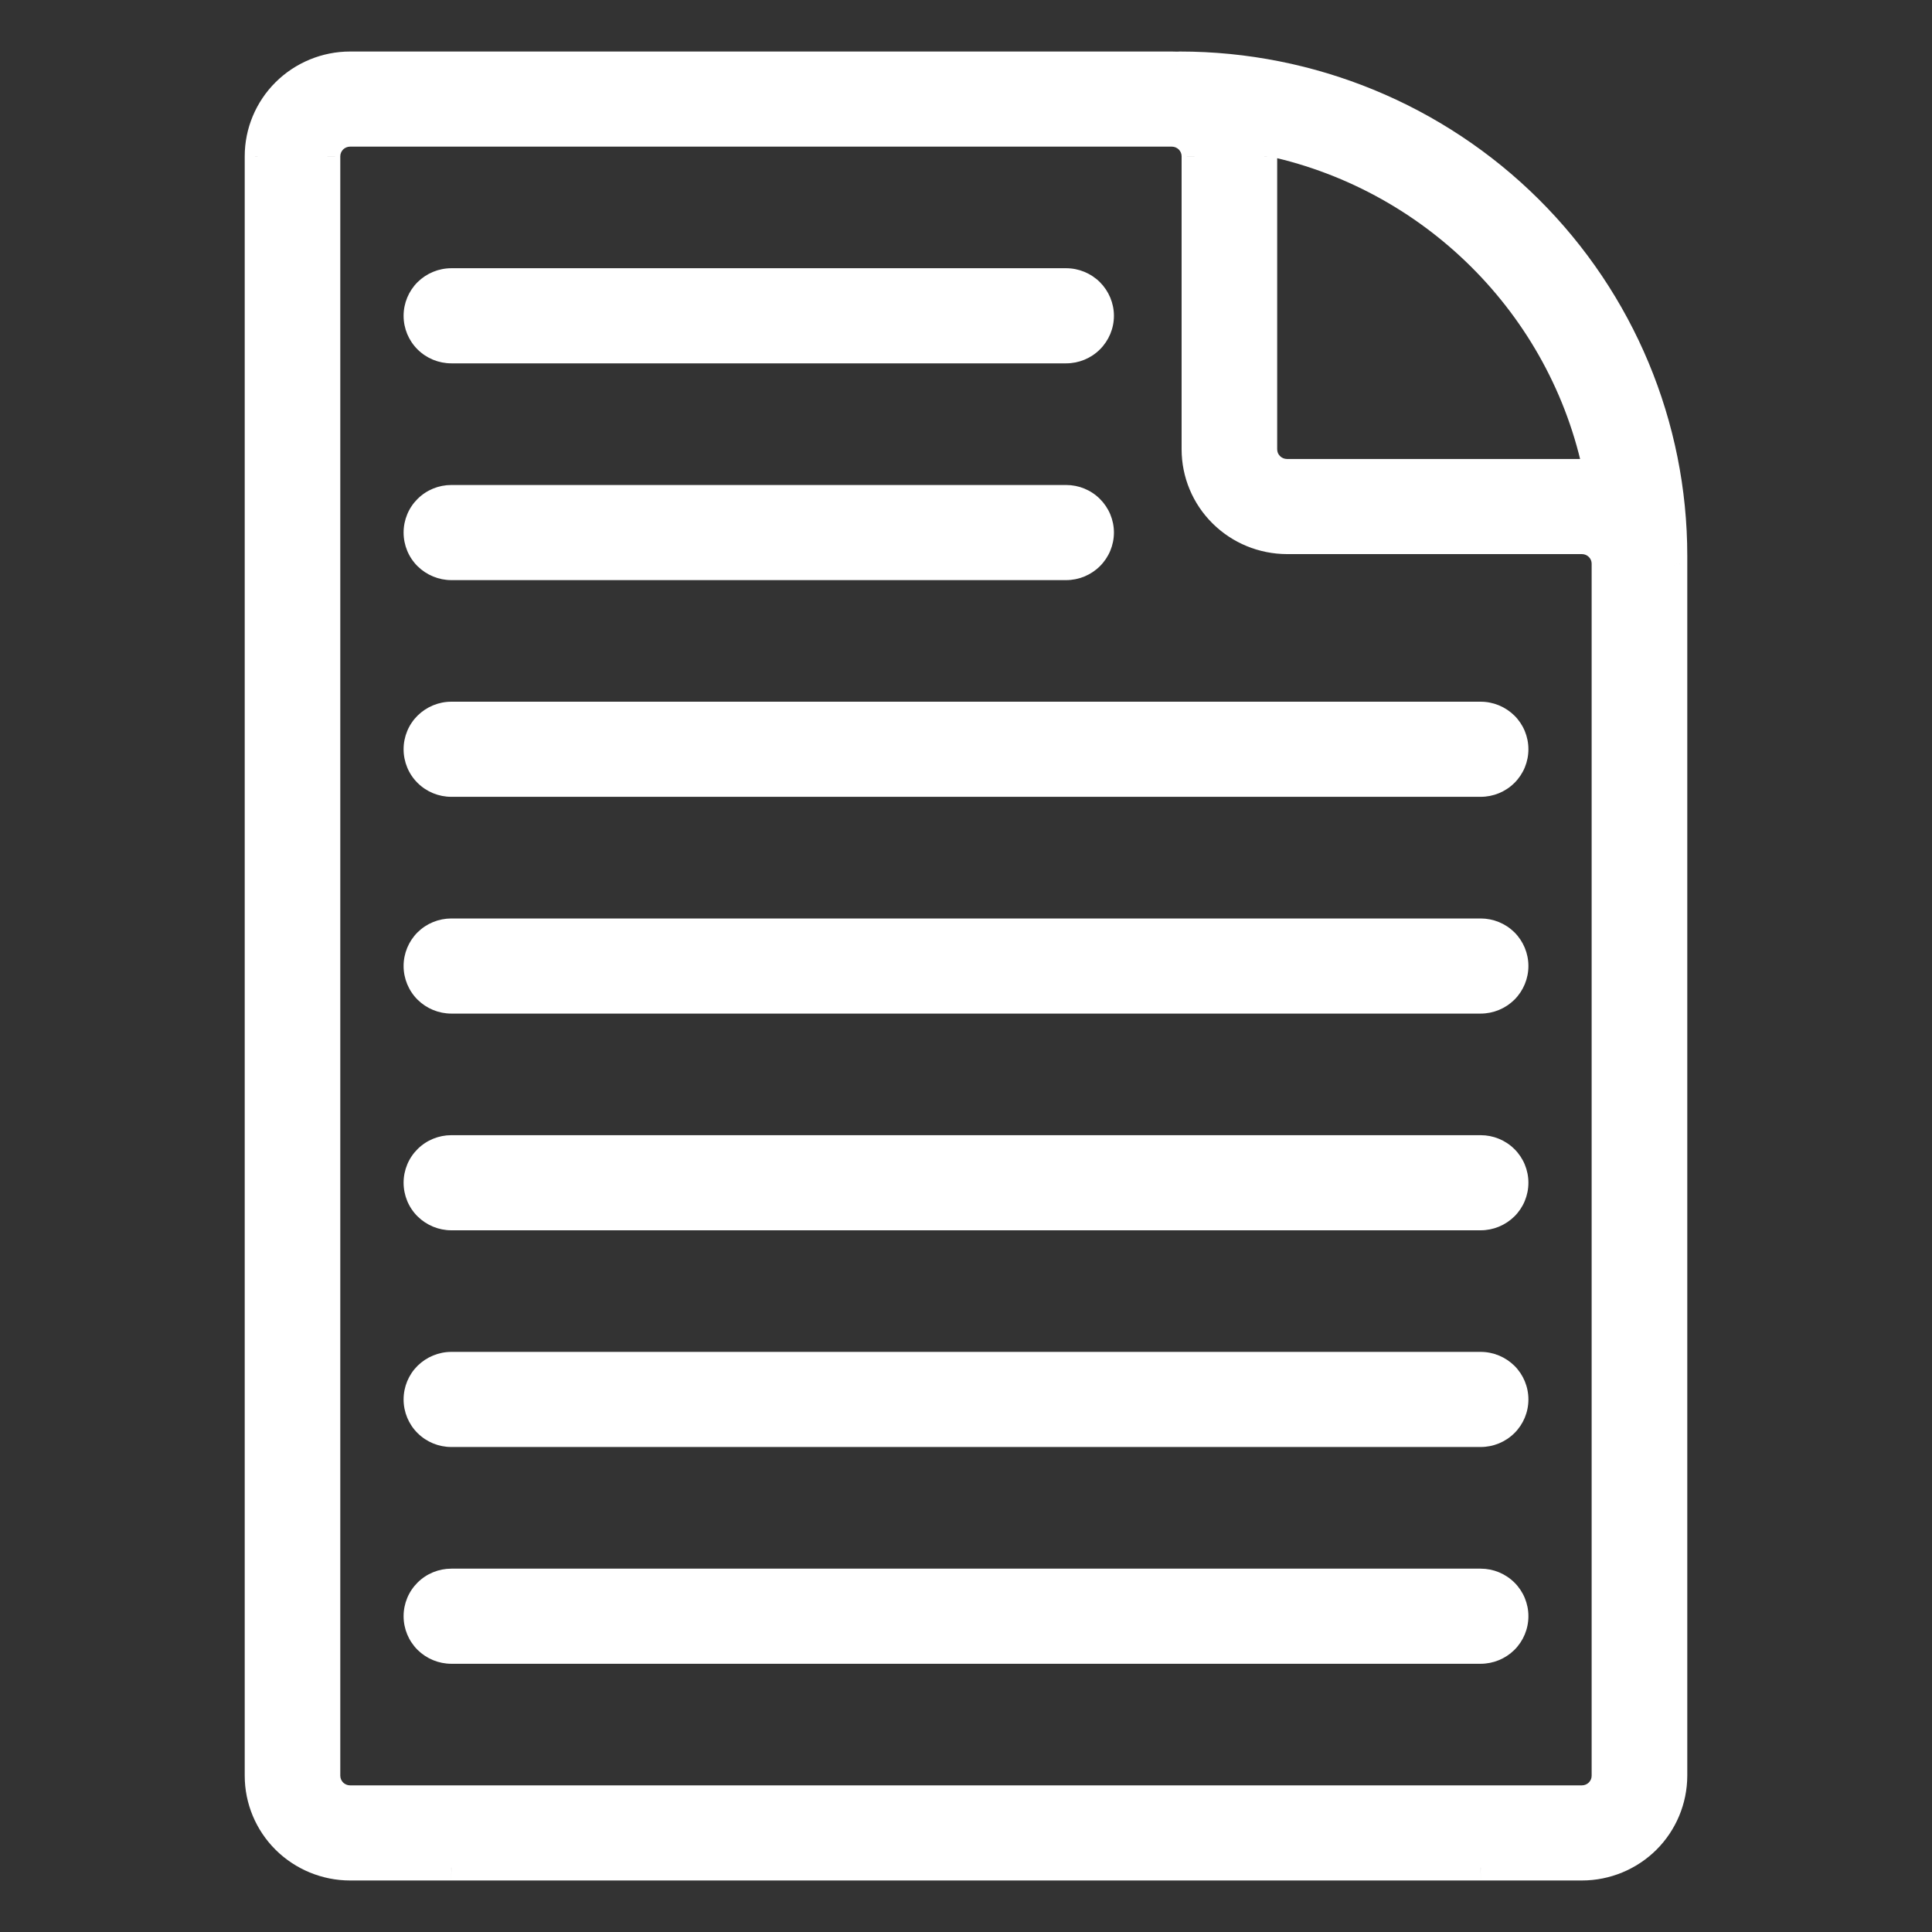
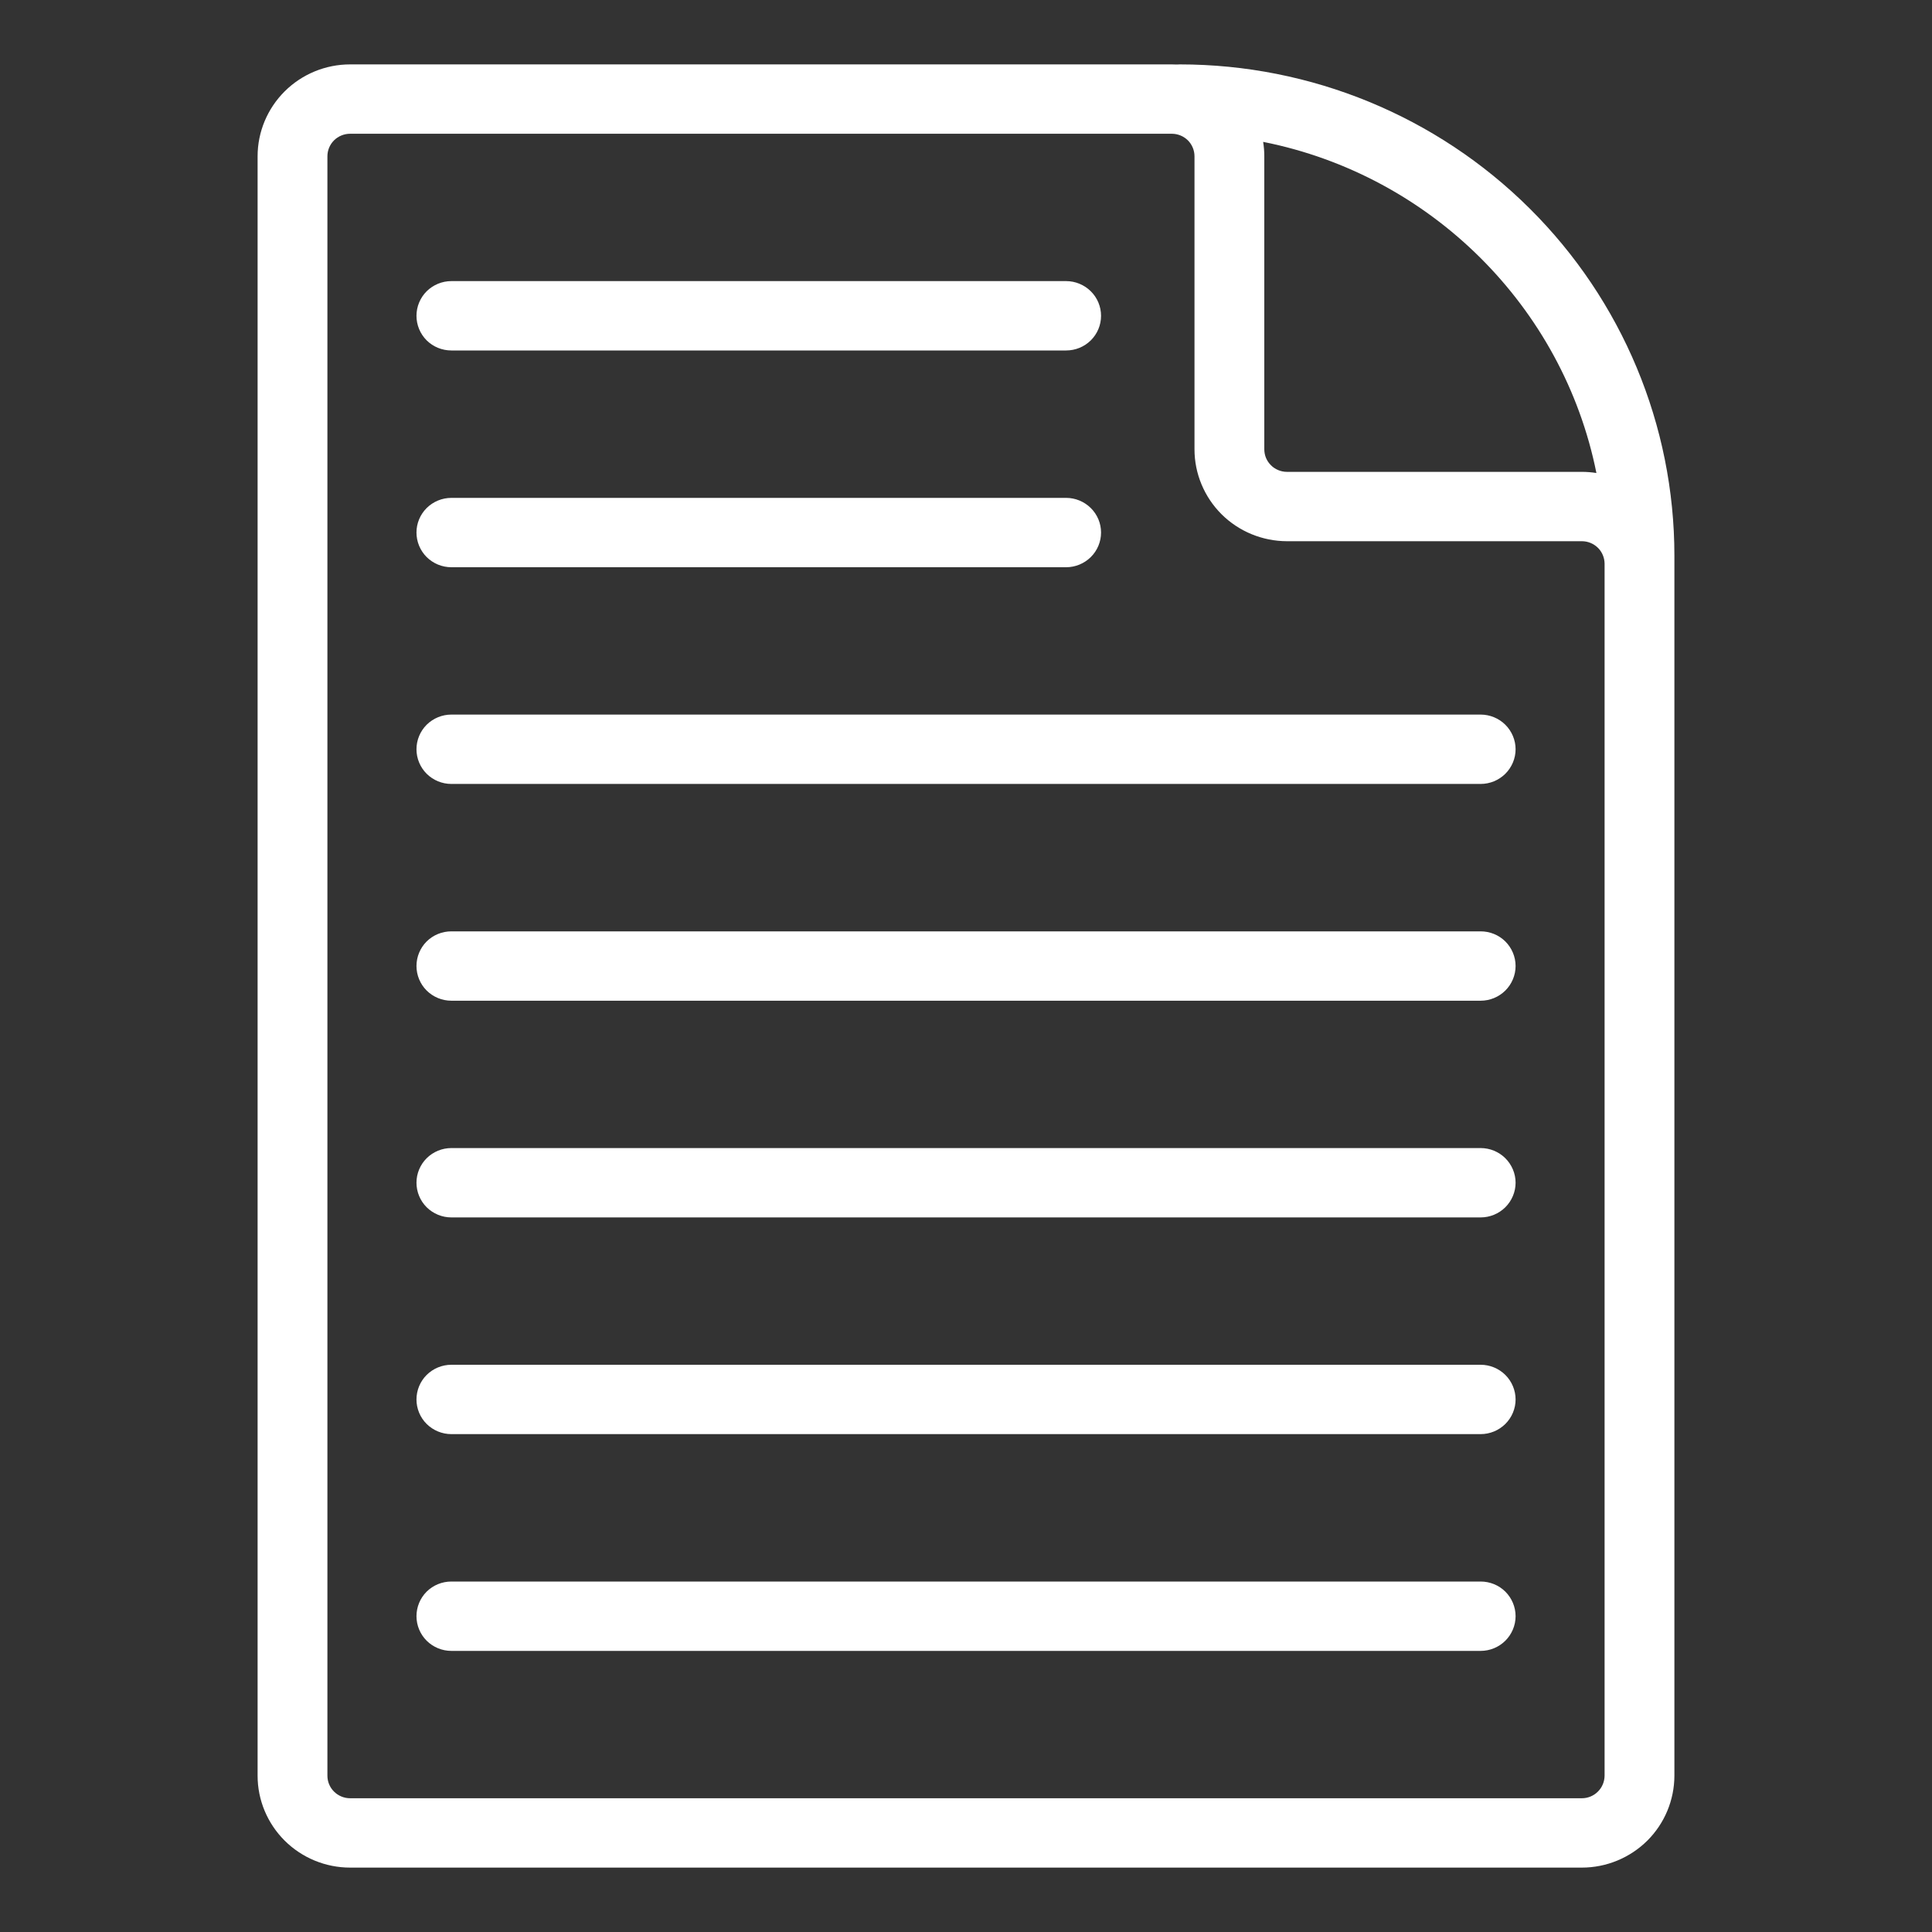
<svg xmlns="http://www.w3.org/2000/svg" width="30" height="30" viewBox="0 0 30 30" fill="none">
  <rect x="0" y="0" width="30" height="30" fill="#333333" stroke="none" />
  <mask id="path-1-outside-1_86_19" maskUnits="userSpaceOnUse" x="3" y="0" width="24" height="30" fill="black">
    <rect fill="white" x="3" width="24" height="30" />
-     <path fill-rule="evenodd" clip-rule="evenodd" d="M5.436 29H6.999L7.009 29H22.991L23.001 29H24.564C24.944 29 25.309 28.849 25.579 28.582C25.848 28.314 25.999 27.952 26 27.573V8.773L26 8.758L26 8.752V8.629C26 6.606 25.191 4.665 23.75 3.235C22.31 1.804 20.357 1 18.32 1C18.304 1 18.288 1.001 18.272 1.002C18.247 1.001 18.221 1 18.196 1H5.436C5.055 1 4.69 1.151 4.421 1.418C4.152 1.686 4 2.048 4 2.427V27.573C4 27.952 4.152 28.314 4.421 28.582C4.69 28.849 5.055 29 5.436 29ZM19.614 2.203C19.626 2.277 19.632 2.351 19.632 2.427V6.976C19.632 7.022 19.641 7.068 19.658 7.11C19.676 7.153 19.702 7.191 19.735 7.224C19.767 7.257 19.806 7.282 19.849 7.3C19.892 7.318 19.938 7.327 19.984 7.327H24.564C24.639 7.327 24.715 7.333 24.789 7.345C24.27 4.76 22.215 2.72 19.614 2.203ZM5.187 2.179C5.253 2.114 5.343 2.077 5.436 2.077H18.196C18.289 2.077 18.379 2.114 18.445 2.179C18.511 2.245 18.548 2.334 18.548 2.427V6.977C18.548 7.355 18.7 7.718 18.969 7.986C19.238 8.253 19.603 8.403 19.984 8.404H24.564C24.657 8.404 24.746 8.441 24.812 8.506C24.878 8.571 24.915 8.66 24.916 8.752V27.573C24.915 27.666 24.878 27.755 24.812 27.82C24.746 27.886 24.657 27.923 24.564 27.923H5.436C5.343 27.923 5.253 27.886 5.187 27.82C5.121 27.755 5.084 27.666 5.084 27.573V2.427C5.084 2.334 5.121 2.245 5.187 2.179ZM7.009 25.635H22.991C23.135 25.635 23.273 25.578 23.375 25.477C23.476 25.376 23.534 25.239 23.534 25.096C23.534 24.953 23.476 24.816 23.375 24.715C23.273 24.614 23.135 24.558 22.991 24.558H7.009C6.865 24.558 6.727 24.614 6.625 24.715C6.524 24.816 6.467 24.953 6.467 25.096C6.467 25.239 6.524 25.376 6.625 25.477C6.727 25.578 6.865 25.635 7.009 25.635ZM22.991 22.269H7.009C6.865 22.269 6.727 22.212 6.625 22.111C6.524 22.011 6.467 21.873 6.467 21.731C6.467 21.588 6.524 21.451 6.625 21.35C6.727 21.249 6.865 21.192 7.009 21.192H22.991C23.135 21.192 23.273 21.249 23.375 21.35C23.476 21.451 23.534 21.588 23.534 21.731C23.534 21.873 23.476 22.011 23.375 22.111C23.273 22.212 23.135 22.269 22.991 22.269ZM7.009 18.904H22.991C23.135 18.904 23.273 18.847 23.375 18.746C23.476 18.645 23.534 18.508 23.534 18.365C23.534 18.223 23.476 18.086 23.375 17.985C23.273 17.884 23.135 17.827 22.991 17.827H7.009C6.865 17.827 6.727 17.884 6.625 17.985C6.524 18.086 6.467 18.223 6.467 18.365C6.467 18.508 6.524 18.645 6.625 18.746C6.727 18.847 6.865 18.904 7.009 18.904ZM22.991 15.539H7.009C6.865 15.539 6.727 15.482 6.625 15.381C6.524 15.28 6.467 15.143 6.467 15C6.467 14.857 6.524 14.72 6.625 14.619C6.727 14.518 6.865 14.462 7.009 14.462H22.991C23.135 14.462 23.273 14.518 23.375 14.619C23.476 14.72 23.534 14.857 23.534 15C23.534 15.143 23.476 15.28 23.375 15.381C23.273 15.482 23.135 15.539 22.991 15.539ZM7.009 12.173H22.991C23.135 12.173 23.273 12.116 23.375 12.015C23.476 11.914 23.534 11.777 23.534 11.634C23.534 11.492 23.476 11.355 23.375 11.254C23.273 11.153 23.135 11.096 22.991 11.096H7.009C6.865 11.096 6.727 11.153 6.625 11.254C6.524 11.355 6.467 11.492 6.467 11.634C6.467 11.777 6.524 11.914 6.625 12.015C6.727 12.116 6.865 12.173 7.009 12.173ZM16.555 8.808H7.009C6.865 8.808 6.727 8.751 6.625 8.65C6.524 8.549 6.467 8.412 6.467 8.269C6.467 8.126 6.524 7.99 6.625 7.889C6.727 7.788 6.865 7.731 7.009 7.731H16.555C16.698 7.731 16.836 7.788 16.938 7.889C17.04 7.99 17.097 8.126 17.097 8.269C17.097 8.412 17.04 8.549 16.938 8.65C16.836 8.751 16.698 8.808 16.555 8.808ZM7.009 5.442H16.555C16.698 5.442 16.836 5.386 16.938 5.285C17.04 5.184 17.097 5.047 17.097 4.904C17.097 4.761 17.04 4.624 16.938 4.523C16.836 4.422 16.698 4.365 16.555 4.365H7.009C6.865 4.365 6.727 4.422 6.625 4.523C6.524 4.624 6.467 4.761 6.467 4.904C6.467 5.047 6.524 5.184 6.625 5.285C6.727 5.386 6.865 5.442 7.009 5.442Z" />
  </mask>
  <path fill-rule="evenodd" clip-rule="evenodd" d="M5.436 29H6.999L7.009 29H22.991L23.001 29H24.564C24.944 29 25.309 28.849 25.579 28.582C25.848 28.314 25.999 27.952 26 27.573V8.773L26 8.758L26 8.752V8.629C26 6.606 25.191 4.665 23.75 3.235C22.31 1.804 20.357 1 18.32 1C18.304 1 18.288 1.001 18.272 1.002C18.247 1.001 18.221 1 18.196 1H5.436C5.055 1 4.69 1.151 4.421 1.418C4.152 1.686 4 2.048 4 2.427V27.573C4 27.952 4.152 28.314 4.421 28.582C4.69 28.849 5.055 29 5.436 29ZM19.614 2.203C19.626 2.277 19.632 2.351 19.632 2.427V6.976C19.632 7.022 19.641 7.068 19.658 7.11C19.676 7.153 19.702 7.191 19.735 7.224C19.767 7.257 19.806 7.282 19.849 7.3C19.892 7.318 19.938 7.327 19.984 7.327H24.564C24.639 7.327 24.715 7.333 24.789 7.345C24.27 4.76 22.215 2.72 19.614 2.203ZM5.187 2.179C5.253 2.114 5.343 2.077 5.436 2.077H18.196C18.289 2.077 18.379 2.114 18.445 2.179C18.511 2.245 18.548 2.334 18.548 2.427V6.977C18.548 7.355 18.7 7.718 18.969 7.986C19.238 8.253 19.603 8.403 19.984 8.404H24.564C24.657 8.404 24.746 8.441 24.812 8.506C24.878 8.571 24.915 8.66 24.916 8.752V27.573C24.915 27.666 24.878 27.755 24.812 27.82C24.746 27.886 24.657 27.923 24.564 27.923H5.436C5.343 27.923 5.253 27.886 5.187 27.82C5.121 27.755 5.084 27.666 5.084 27.573V2.427C5.084 2.334 5.121 2.245 5.187 2.179ZM7.009 25.635H22.991C23.135 25.635 23.273 25.578 23.375 25.477C23.476 25.376 23.534 25.239 23.534 25.096C23.534 24.953 23.476 24.816 23.375 24.715C23.273 24.614 23.135 24.558 22.991 24.558H7.009C6.865 24.558 6.727 24.614 6.625 24.715C6.524 24.816 6.467 24.953 6.467 25.096C6.467 25.239 6.524 25.376 6.625 25.477C6.727 25.578 6.865 25.635 7.009 25.635ZM22.991 22.269H7.009C6.865 22.269 6.727 22.212 6.625 22.111C6.524 22.011 6.467 21.873 6.467 21.731C6.467 21.588 6.524 21.451 6.625 21.35C6.727 21.249 6.865 21.192 7.009 21.192H22.991C23.135 21.192 23.273 21.249 23.375 21.35C23.476 21.451 23.534 21.588 23.534 21.731C23.534 21.873 23.476 22.011 23.375 22.111C23.273 22.212 23.135 22.269 22.991 22.269ZM7.009 18.904H22.991C23.135 18.904 23.273 18.847 23.375 18.746C23.476 18.645 23.534 18.508 23.534 18.365C23.534 18.223 23.476 18.086 23.375 17.985C23.273 17.884 23.135 17.827 22.991 17.827H7.009C6.865 17.827 6.727 17.884 6.625 17.985C6.524 18.086 6.467 18.223 6.467 18.365C6.467 18.508 6.524 18.645 6.625 18.746C6.727 18.847 6.865 18.904 7.009 18.904ZM22.991 15.539H7.009C6.865 15.539 6.727 15.482 6.625 15.381C6.524 15.28 6.467 15.143 6.467 15C6.467 14.857 6.524 14.72 6.625 14.619C6.727 14.518 6.865 14.462 7.009 14.462H22.991C23.135 14.462 23.273 14.518 23.375 14.619C23.476 14.72 23.534 14.857 23.534 15C23.534 15.143 23.476 15.28 23.375 15.381C23.273 15.482 23.135 15.539 22.991 15.539ZM7.009 12.173H22.991C23.135 12.173 23.273 12.116 23.375 12.015C23.476 11.914 23.534 11.777 23.534 11.634C23.534 11.492 23.476 11.355 23.375 11.254C23.273 11.153 23.135 11.096 22.991 11.096H7.009C6.865 11.096 6.727 11.153 6.625 11.254C6.524 11.355 6.467 11.492 6.467 11.634C6.467 11.777 6.524 11.914 6.625 12.015C6.727 12.116 6.865 12.173 7.009 12.173ZM16.555 8.808H7.009C6.865 8.808 6.727 8.751 6.625 8.65C6.524 8.549 6.467 8.412 6.467 8.269C6.467 8.126 6.524 7.99 6.625 7.889C6.727 7.788 6.865 7.731 7.009 7.731H16.555C16.698 7.731 16.836 7.788 16.938 7.889C17.04 7.99 17.097 8.126 17.097 8.269C17.097 8.412 17.04 8.549 16.938 8.65C16.836 8.751 16.698 8.808 16.555 8.808ZM7.009 5.442H16.555C16.698 5.442 16.836 5.386 16.938 5.285C17.04 5.184 17.097 5.047 17.097 4.904C17.097 4.761 17.04 4.624 16.938 4.523C16.836 4.422 16.698 4.365 16.555 4.365H7.009C6.865 4.365 6.727 4.422 6.625 4.523C6.524 4.624 6.467 4.761 6.467 4.904C6.467 5.047 6.524 5.184 6.625 5.285C6.727 5.386 6.865 5.442 7.009 5.442Z" fill="white" />
-   <path d="M6.999 29L7.001 28.8H6.999V29ZM5.436 29L5.436 29.2H5.436V29ZM7.009 29L7.007 29.2H7.009V29ZM22.991 29V29.2L22.993 29.2L22.991 29ZM23.001 29V28.8L22.999 28.8L23.001 29ZM24.564 29L24.564 29.2L24.564 29.2L24.564 29ZM25.579 28.582L25.438 28.44L25.438 28.44L25.579 28.582ZM26 27.573L26.2 27.573V27.573H26ZM26 8.773L25.8 8.768V8.773H26ZM26 8.758L26.2 8.763L26.2 8.759L26 8.758ZM26 8.752L26.2 8.753V8.752H26ZM26 8.629L26.2 8.629L26.2 8.629L26 8.629ZM23.75 3.235L23.61 3.376L23.61 3.376L23.75 3.235ZM18.32 1L18.32 0.8H18.32V1ZM18.272 1.002L18.262 1.202L18.276 1.203L18.29 1.201L18.272 1.002ZM18.196 1L18.196 0.8H18.196V1ZM5.436 1L5.436 0.8L5.436 0.8L5.436 1ZM4.421 1.418L4.562 1.56L4.562 1.56L4.421 1.418ZM4 2.427L3.8 2.426V2.427H4ZM4 27.573L3.8 27.573L3.8 27.573L4 27.573ZM4.421 28.582L4.562 28.44L4.562 28.44L4.421 28.582ZM19.632 2.427L19.832 2.427L19.832 2.426L19.632 2.427ZM19.614 2.203L19.653 2.007L19.371 1.951L19.417 2.235L19.614 2.203ZM19.632 6.976L19.832 6.976V6.976H19.632ZM19.735 7.224L19.593 7.366L19.593 7.366L19.735 7.224ZM19.849 7.3L19.773 7.485L19.773 7.485L19.849 7.3ZM19.984 7.327L19.984 7.527H19.984V7.327ZM24.564 7.327L24.564 7.127H24.564V7.327ZM24.789 7.345L24.757 7.542L25.041 7.587L24.985 7.305L24.789 7.345ZM5.436 2.077L5.436 1.877L5.436 1.877L5.436 2.077ZM5.187 2.179L5.046 2.038L5.046 2.038L5.187 2.179ZM18.196 2.077L18.196 1.877H18.196V2.077ZM18.445 2.179L18.586 2.038L18.586 2.038L18.445 2.179ZM18.548 2.427L18.748 2.427L18.748 2.426L18.548 2.427ZM18.548 6.977L18.348 6.977L18.348 6.977L18.548 6.977ZM18.969 7.986L18.828 8.127L18.828 8.127L18.969 7.986ZM19.984 8.404L19.984 8.604H19.984V8.404ZM24.564 8.404L24.564 8.204H24.564V8.404ZM24.812 8.506L24.671 8.648L24.671 8.648L24.812 8.506ZM24.916 8.752H25.116L25.116 8.751L24.916 8.752ZM24.916 27.573L25.116 27.573V27.573H24.916ZM24.812 27.82L24.953 27.962L24.953 27.962L24.812 27.82ZM24.564 27.923L24.564 28.123L24.564 28.123L24.564 27.923ZM5.436 27.923L5.436 28.123H5.436V27.923ZM5.187 27.82L5.046 27.962L5.046 27.962L5.187 27.82ZM5.084 27.573L4.884 27.573L4.884 27.573L5.084 27.573ZM5.084 2.427L4.884 2.426V2.427H5.084ZM6.625 8.65L6.484 8.792L6.484 8.792L6.625 8.65ZM16.938 8.65L17.079 8.792L17.079 8.792L16.938 8.65ZM16.938 5.285L17.079 5.426L17.079 5.426L16.938 5.285ZM6.625 5.285L6.484 5.426L6.484 5.426L6.625 5.285ZM6.999 28.8H5.436V29.2H6.999V28.8ZM7.01 28.8L7.001 28.8L6.998 29.2L7.007 29.2L7.01 28.8ZM22.991 28.8H7.009V29.2H22.991V28.8ZM22.999 28.8L22.99 28.8L22.993 29.2L23.002 29.2L22.999 28.8ZM24.564 28.8H23.001V29.2H24.564V28.8ZM25.438 28.44C25.206 28.67 24.892 28.8 24.563 28.8L24.564 29.2C24.997 29.2 25.413 29.028 25.72 28.724L25.438 28.44ZM25.8 27.573C25.799 27.898 25.669 28.21 25.438 28.44L25.72 28.724C26.026 28.419 26.199 28.005 26.2 27.573L25.8 27.573ZM25.8 8.773V27.573H26.2V8.773H25.8ZM25.8 8.753L25.8 8.768L26.2 8.777L26.2 8.763L25.8 8.753ZM25.8 8.751L25.8 8.757L26.2 8.759L26.2 8.753L25.8 8.751ZM25.8 8.629V8.752H26.2V8.629H25.8ZM23.61 3.376C25.012 4.77 25.8 6.659 25.8 8.629L26.2 8.629C26.2 6.552 25.369 4.561 23.892 3.093L23.61 3.376ZM18.32 1.2C20.304 1.2 22.207 1.983 23.61 3.376L23.892 3.093C22.414 1.625 20.41 0.8 18.32 0.8L18.32 1.2ZM18.29 1.201C18.3 1.2 18.31 1.2 18.32 1.2V0.8C18.298 0.8 18.276 0.801 18.255 0.803L18.29 1.201ZM18.196 1.2C18.218 1.2 18.24 1.201 18.262 1.202L18.283 0.802C18.254 0.801 18.225 0.8 18.196 0.8L18.196 1.2ZM5.436 1.2H18.196V0.8H5.436V1.2ZM4.562 1.56C4.794 1.33 5.108 1.2 5.436 1.2L5.436 0.8C5.003 0.8 4.587 0.972 4.28 1.276L4.562 1.56ZM4.2 2.427C4.2 2.102 4.33 1.79 4.562 1.56L4.28 1.276C3.973 1.581 3.8 1.995 3.8 2.426L4.2 2.427ZM4.2 27.573V2.427H3.8V27.573H4.2ZM4.562 28.44C4.33 28.21 4.2 27.898 4.2 27.573L3.8 27.573C3.8 28.005 3.973 28.419 4.28 28.724L4.562 28.44ZM5.436 28.8C5.108 28.8 4.794 28.67 4.562 28.44L4.28 28.724C4.587 29.028 5.003 29.2 5.436 29.2L5.436 28.8ZM19.832 2.426C19.832 2.341 19.825 2.256 19.811 2.172L19.417 2.235C19.427 2.298 19.432 2.362 19.432 2.427L19.832 2.426ZM19.832 6.976V2.427H19.432V6.976H19.832ZM19.843 7.034C19.836 7.015 19.832 6.996 19.832 6.976L19.432 6.975C19.432 7.048 19.446 7.12 19.474 7.187L19.843 7.034ZM19.876 7.082C19.862 7.068 19.851 7.052 19.843 7.034L19.474 7.187C19.501 7.254 19.542 7.314 19.593 7.366L19.876 7.082ZM19.925 7.115C19.907 7.108 19.89 7.096 19.876 7.082L19.593 7.366C19.645 7.417 19.706 7.457 19.773 7.485L19.925 7.115ZM19.984 7.127C19.964 7.127 19.944 7.123 19.925 7.115L19.773 7.485C19.84 7.513 19.911 7.527 19.984 7.527L19.984 7.127ZM24.564 7.127H19.984V7.527H24.564V7.127ZM24.82 7.147C24.736 7.134 24.65 7.127 24.564 7.127L24.563 7.527C24.629 7.527 24.694 7.532 24.757 7.542L24.82 7.147ZM19.575 2.4C22.098 2.9 24.09 4.88 24.593 7.384L24.985 7.305C24.45 4.641 22.333 2.539 19.653 2.007L19.575 2.4ZM5.436 1.877C5.29 1.877 5.15 1.935 5.046 2.038L5.328 2.321C5.357 2.293 5.396 2.277 5.436 2.277L5.436 1.877ZM18.196 1.877H5.436V2.277H18.196V1.877ZM18.586 2.038C18.482 1.935 18.342 1.877 18.196 1.877L18.196 2.277C18.236 2.277 18.275 2.293 18.304 2.321L18.586 2.038ZM18.748 2.426C18.748 2.28 18.689 2.14 18.586 2.038L18.304 2.321C18.332 2.35 18.348 2.387 18.348 2.427L18.748 2.426ZM18.748 6.977V2.427H18.348V6.977H18.748ZM19.11 7.844C18.878 7.614 18.748 7.302 18.748 6.977L18.348 6.977C18.348 7.409 18.521 7.823 18.828 8.127L19.11 7.844ZM19.984 8.204C19.656 8.204 19.341 8.074 19.11 7.844L18.828 8.127C19.135 8.432 19.55 8.603 19.984 8.604L19.984 8.204ZM24.564 8.204H19.984V8.604H24.564V8.204ZM24.953 8.364C24.849 8.261 24.709 8.204 24.564 8.204L24.563 8.604C24.604 8.604 24.643 8.62 24.671 8.648L24.953 8.364ZM25.116 8.751C25.115 8.605 25.056 8.466 24.953 8.364L24.671 8.648C24.7 8.676 24.715 8.714 24.715 8.753L25.116 8.751ZM25.116 27.573V8.752H24.715V27.573H25.116ZM24.953 27.962C25.057 27.86 25.115 27.72 25.116 27.573L24.715 27.573C24.715 27.613 24.7 27.65 24.671 27.679L24.953 27.962ZM24.564 28.123C24.71 28.123 24.85 28.065 24.953 27.962L24.671 27.679C24.643 27.707 24.604 27.723 24.563 27.723L24.564 28.123ZM5.436 28.123H24.564V27.723H5.436V28.123ZM5.046 27.962C5.15 28.065 5.29 28.123 5.436 28.123L5.436 27.723C5.396 27.723 5.357 27.707 5.328 27.679L5.046 27.962ZM4.884 27.573C4.884 27.72 4.943 27.86 5.046 27.962L5.328 27.679C5.3 27.65 5.284 27.613 5.284 27.573L4.884 27.573ZM4.884 2.427V27.573H5.284V2.427H4.884ZM5.046 2.038C4.943 2.14 4.884 2.28 4.884 2.426L5.284 2.427C5.284 2.387 5.3 2.35 5.328 2.321L5.046 2.038ZM22.991 25.435H7.009V25.835H22.991V25.435ZM23.234 25.335C23.17 25.399 23.083 25.435 22.991 25.435V25.835C23.188 25.835 23.376 25.757 23.516 25.619L23.234 25.335ZM23.334 25.096C23.334 25.186 23.298 25.271 23.234 25.335L23.516 25.619C23.655 25.48 23.733 25.293 23.733 25.096H23.334ZM23.234 24.857C23.298 24.921 23.334 25.007 23.334 25.096H23.733C23.733 24.9 23.655 24.712 23.516 24.574L23.234 24.857ZM22.991 24.758C23.083 24.758 23.17 24.794 23.234 24.857L23.516 24.574C23.376 24.435 23.188 24.358 22.991 24.358V24.758ZM7.009 24.758H22.991V24.358H7.009V24.758ZM6.766 24.857C6.83 24.794 6.917 24.758 7.009 24.758V24.358C6.812 24.358 6.624 24.435 6.484 24.574L6.766 24.857ZM6.667 25.096C6.667 25.007 6.702 24.921 6.766 24.857L6.484 24.574C6.345 24.712 6.267 24.9 6.267 25.096H6.667ZM6.766 25.335C6.702 25.271 6.667 25.186 6.667 25.096H6.267C6.267 25.293 6.345 25.48 6.484 25.619L6.766 25.335ZM7.009 25.435C6.917 25.435 6.83 25.399 6.766 25.335L6.484 25.619C6.624 25.757 6.812 25.835 7.009 25.835V25.435ZM7.009 22.469H22.991V22.069H7.009V22.469ZM6.484 22.253C6.624 22.392 6.812 22.469 7.009 22.469V22.069C6.917 22.069 6.83 22.033 6.766 21.97L6.484 22.253ZM6.267 21.731C6.267 21.927 6.345 22.115 6.484 22.253L6.766 21.97C6.702 21.906 6.667 21.82 6.667 21.731H6.267ZM6.484 21.208C6.345 21.346 6.267 21.534 6.267 21.731H6.667C6.667 21.641 6.702 21.555 6.766 21.492L6.484 21.208ZM7.009 20.992C6.812 20.992 6.624 21.07 6.484 21.208L6.766 21.492C6.83 21.428 6.917 21.392 7.009 21.392V20.992ZM22.991 20.992H7.009V21.392H22.991V20.992ZM23.516 21.208C23.376 21.07 23.188 20.992 22.991 20.992V21.392C23.083 21.392 23.17 21.428 23.234 21.492L23.516 21.208ZM23.733 21.731C23.733 21.534 23.655 21.346 23.516 21.208L23.234 21.492C23.298 21.555 23.334 21.641 23.334 21.731H23.733ZM23.516 22.253C23.655 22.115 23.733 21.927 23.733 21.731H23.334C23.334 21.82 23.298 21.906 23.234 21.97L23.516 22.253ZM22.991 22.469C23.188 22.469 23.376 22.392 23.516 22.253L23.234 21.97C23.17 22.033 23.083 22.069 22.991 22.069V22.469ZM22.991 18.704H7.009V19.104H22.991V18.704ZM23.234 18.604C23.17 18.668 23.083 18.704 22.991 18.704V19.104C23.188 19.104 23.376 19.026 23.516 18.888L23.234 18.604ZM23.334 18.365C23.334 18.455 23.298 18.541 23.234 18.604L23.516 18.888C23.655 18.75 23.733 18.562 23.733 18.365H23.334ZM23.234 18.127C23.298 18.19 23.334 18.276 23.334 18.365H23.733C23.733 18.169 23.655 17.981 23.516 17.843L23.234 18.127ZM22.991 18.027C23.083 18.027 23.17 18.063 23.234 18.127L23.516 17.843C23.376 17.704 23.188 17.627 22.991 17.627V18.027ZM7.009 18.027H22.991V17.627H7.009V18.027ZM6.766 18.127C6.83 18.063 6.917 18.027 7.009 18.027V17.627C6.812 17.627 6.624 17.704 6.484 17.843L6.766 18.127ZM6.667 18.365C6.667 18.276 6.702 18.19 6.766 18.127L6.484 17.843C6.345 17.981 6.267 18.169 6.267 18.365H6.667ZM6.766 18.604C6.702 18.541 6.667 18.455 6.667 18.365H6.267C6.267 18.562 6.345 18.75 6.484 18.888L6.766 18.604ZM7.009 18.704C6.917 18.704 6.83 18.668 6.766 18.604L6.484 18.888C6.624 19.026 6.812 19.104 7.009 19.104V18.704ZM7.009 15.739H22.991V15.339H7.009V15.739ZM6.484 15.523C6.624 15.661 6.812 15.739 7.009 15.739V15.339C6.917 15.339 6.83 15.303 6.766 15.239L6.484 15.523ZM6.267 15C6.267 15.196 6.345 15.384 6.484 15.523L6.766 15.239C6.702 15.175 6.667 15.089 6.667 15H6.267ZM6.484 14.477C6.345 14.616 6.267 14.804 6.267 15H6.667C6.667 14.911 6.702 14.825 6.766 14.761L6.484 14.477ZM7.009 14.262C6.812 14.262 6.624 14.339 6.484 14.477L6.766 14.761C6.83 14.698 6.917 14.662 7.009 14.662V14.262ZM22.991 14.262H7.009V14.662H22.991V14.262ZM23.516 14.477C23.376 14.339 23.188 14.262 22.991 14.262V14.662C23.083 14.662 23.17 14.698 23.234 14.761L23.516 14.477ZM23.733 15C23.733 14.804 23.655 14.616 23.516 14.477L23.234 14.761C23.298 14.825 23.334 14.911 23.334 15H23.733ZM23.516 15.523C23.655 15.384 23.733 15.196 23.733 15H23.334C23.334 15.089 23.298 15.175 23.234 15.239L23.516 15.523ZM22.991 15.739C23.188 15.739 23.376 15.661 23.516 15.523L23.234 15.239C23.17 15.303 23.083 15.339 22.991 15.339V15.739ZM22.991 11.973H7.009V12.373H22.991V11.973ZM23.234 11.873C23.17 11.937 23.083 11.973 22.991 11.973V12.373C23.188 12.373 23.376 12.296 23.516 12.157L23.234 11.873ZM23.334 11.634C23.334 11.724 23.298 11.81 23.234 11.873L23.516 12.157C23.655 12.019 23.733 11.831 23.733 11.634H23.334ZM23.234 11.396C23.298 11.459 23.334 11.545 23.334 11.634H23.733C23.733 11.438 23.655 11.25 23.516 11.112L23.234 11.396ZM22.991 11.296C23.083 11.296 23.17 11.332 23.234 11.396L23.516 11.112C23.376 10.974 23.188 10.896 22.991 10.896V11.296ZM7.009 11.296H22.991V10.896H7.009V11.296ZM6.766 11.396C6.83 11.332 6.917 11.296 7.009 11.296V10.896C6.812 10.896 6.624 10.974 6.484 11.112L6.766 11.396ZM6.667 11.634C6.667 11.545 6.702 11.459 6.766 11.396L6.484 11.112C6.345 11.25 6.267 11.438 6.267 11.634H6.667ZM6.766 11.873C6.702 11.81 6.667 11.724 6.667 11.634H6.267C6.267 11.831 6.345 12.019 6.484 12.157L6.766 11.873ZM7.009 11.973C6.917 11.973 6.83 11.937 6.766 11.873L6.484 12.157C6.624 12.296 6.812 12.373 7.009 12.373V11.973ZM7.009 9.008H16.555V8.608H7.009V9.008ZM6.484 8.792C6.624 8.93 6.812 9.008 7.009 9.008V8.608C6.917 8.608 6.83 8.572 6.766 8.508L6.484 8.792ZM6.267 8.269C6.267 8.466 6.345 8.654 6.484 8.792L6.766 8.508C6.702 8.445 6.667 8.359 6.667 8.269H6.267ZM6.484 7.747C6.345 7.885 6.267 8.073 6.267 8.269H6.667C6.667 8.18 6.702 8.094 6.766 8.03L6.484 7.747ZM7.009 7.531C6.812 7.531 6.624 7.608 6.484 7.747L6.766 8.03C6.83 7.967 6.917 7.931 7.009 7.931V7.531ZM16.555 7.531H7.009V7.931H16.555V7.531ZM17.079 7.747C16.94 7.608 16.751 7.531 16.555 7.531V7.931C16.646 7.931 16.733 7.967 16.797 8.03L17.079 7.747ZM17.297 8.269C17.297 8.073 17.218 7.885 17.079 7.747L16.797 8.03C16.861 8.094 16.897 8.18 16.897 8.269H17.297ZM17.079 8.792C17.218 8.654 17.297 8.466 17.297 8.269H16.897C16.897 8.359 16.861 8.445 16.797 8.508L17.079 8.792ZM16.555 9.008C16.751 9.008 16.94 8.93 17.079 8.792L16.797 8.508C16.733 8.572 16.646 8.608 16.555 8.608V9.008ZM16.555 5.242H7.009V5.642H16.555V5.242ZM16.797 5.143C16.733 5.206 16.646 5.242 16.555 5.242V5.642C16.751 5.642 16.94 5.565 17.079 5.426L16.797 5.143ZM16.897 4.904C16.897 4.993 16.861 5.079 16.797 5.143L17.079 5.426C17.218 5.288 17.297 5.1 17.297 4.904H16.897ZM16.797 4.665C16.861 4.729 16.897 4.814 16.897 4.904H17.297C17.297 4.708 17.218 4.52 17.079 4.381L16.797 4.665ZM16.555 4.565C16.646 4.565 16.733 4.601 16.797 4.665L17.079 4.381C16.94 4.243 16.751 4.165 16.555 4.165V4.565ZM7.009 4.565H16.555V4.165H7.009V4.565ZM6.766 4.665C6.83 4.601 6.917 4.565 7.009 4.565V4.165C6.812 4.165 6.624 4.243 6.484 4.381L6.766 4.665ZM6.667 4.904C6.667 4.814 6.702 4.729 6.766 4.665L6.484 4.381C6.345 4.52 6.267 4.708 6.267 4.904H6.667ZM6.766 5.143C6.702 5.079 6.667 4.993 6.667 4.904H6.267C6.267 5.1 6.345 5.288 6.484 5.426L6.766 5.143ZM7.009 5.242C6.917 5.242 6.83 5.206 6.766 5.143L6.484 5.426C6.624 5.565 6.812 5.642 7.009 5.642V5.242Z" fill="white" mask="url(#path-1-outside-1_86_19)" />
</svg>